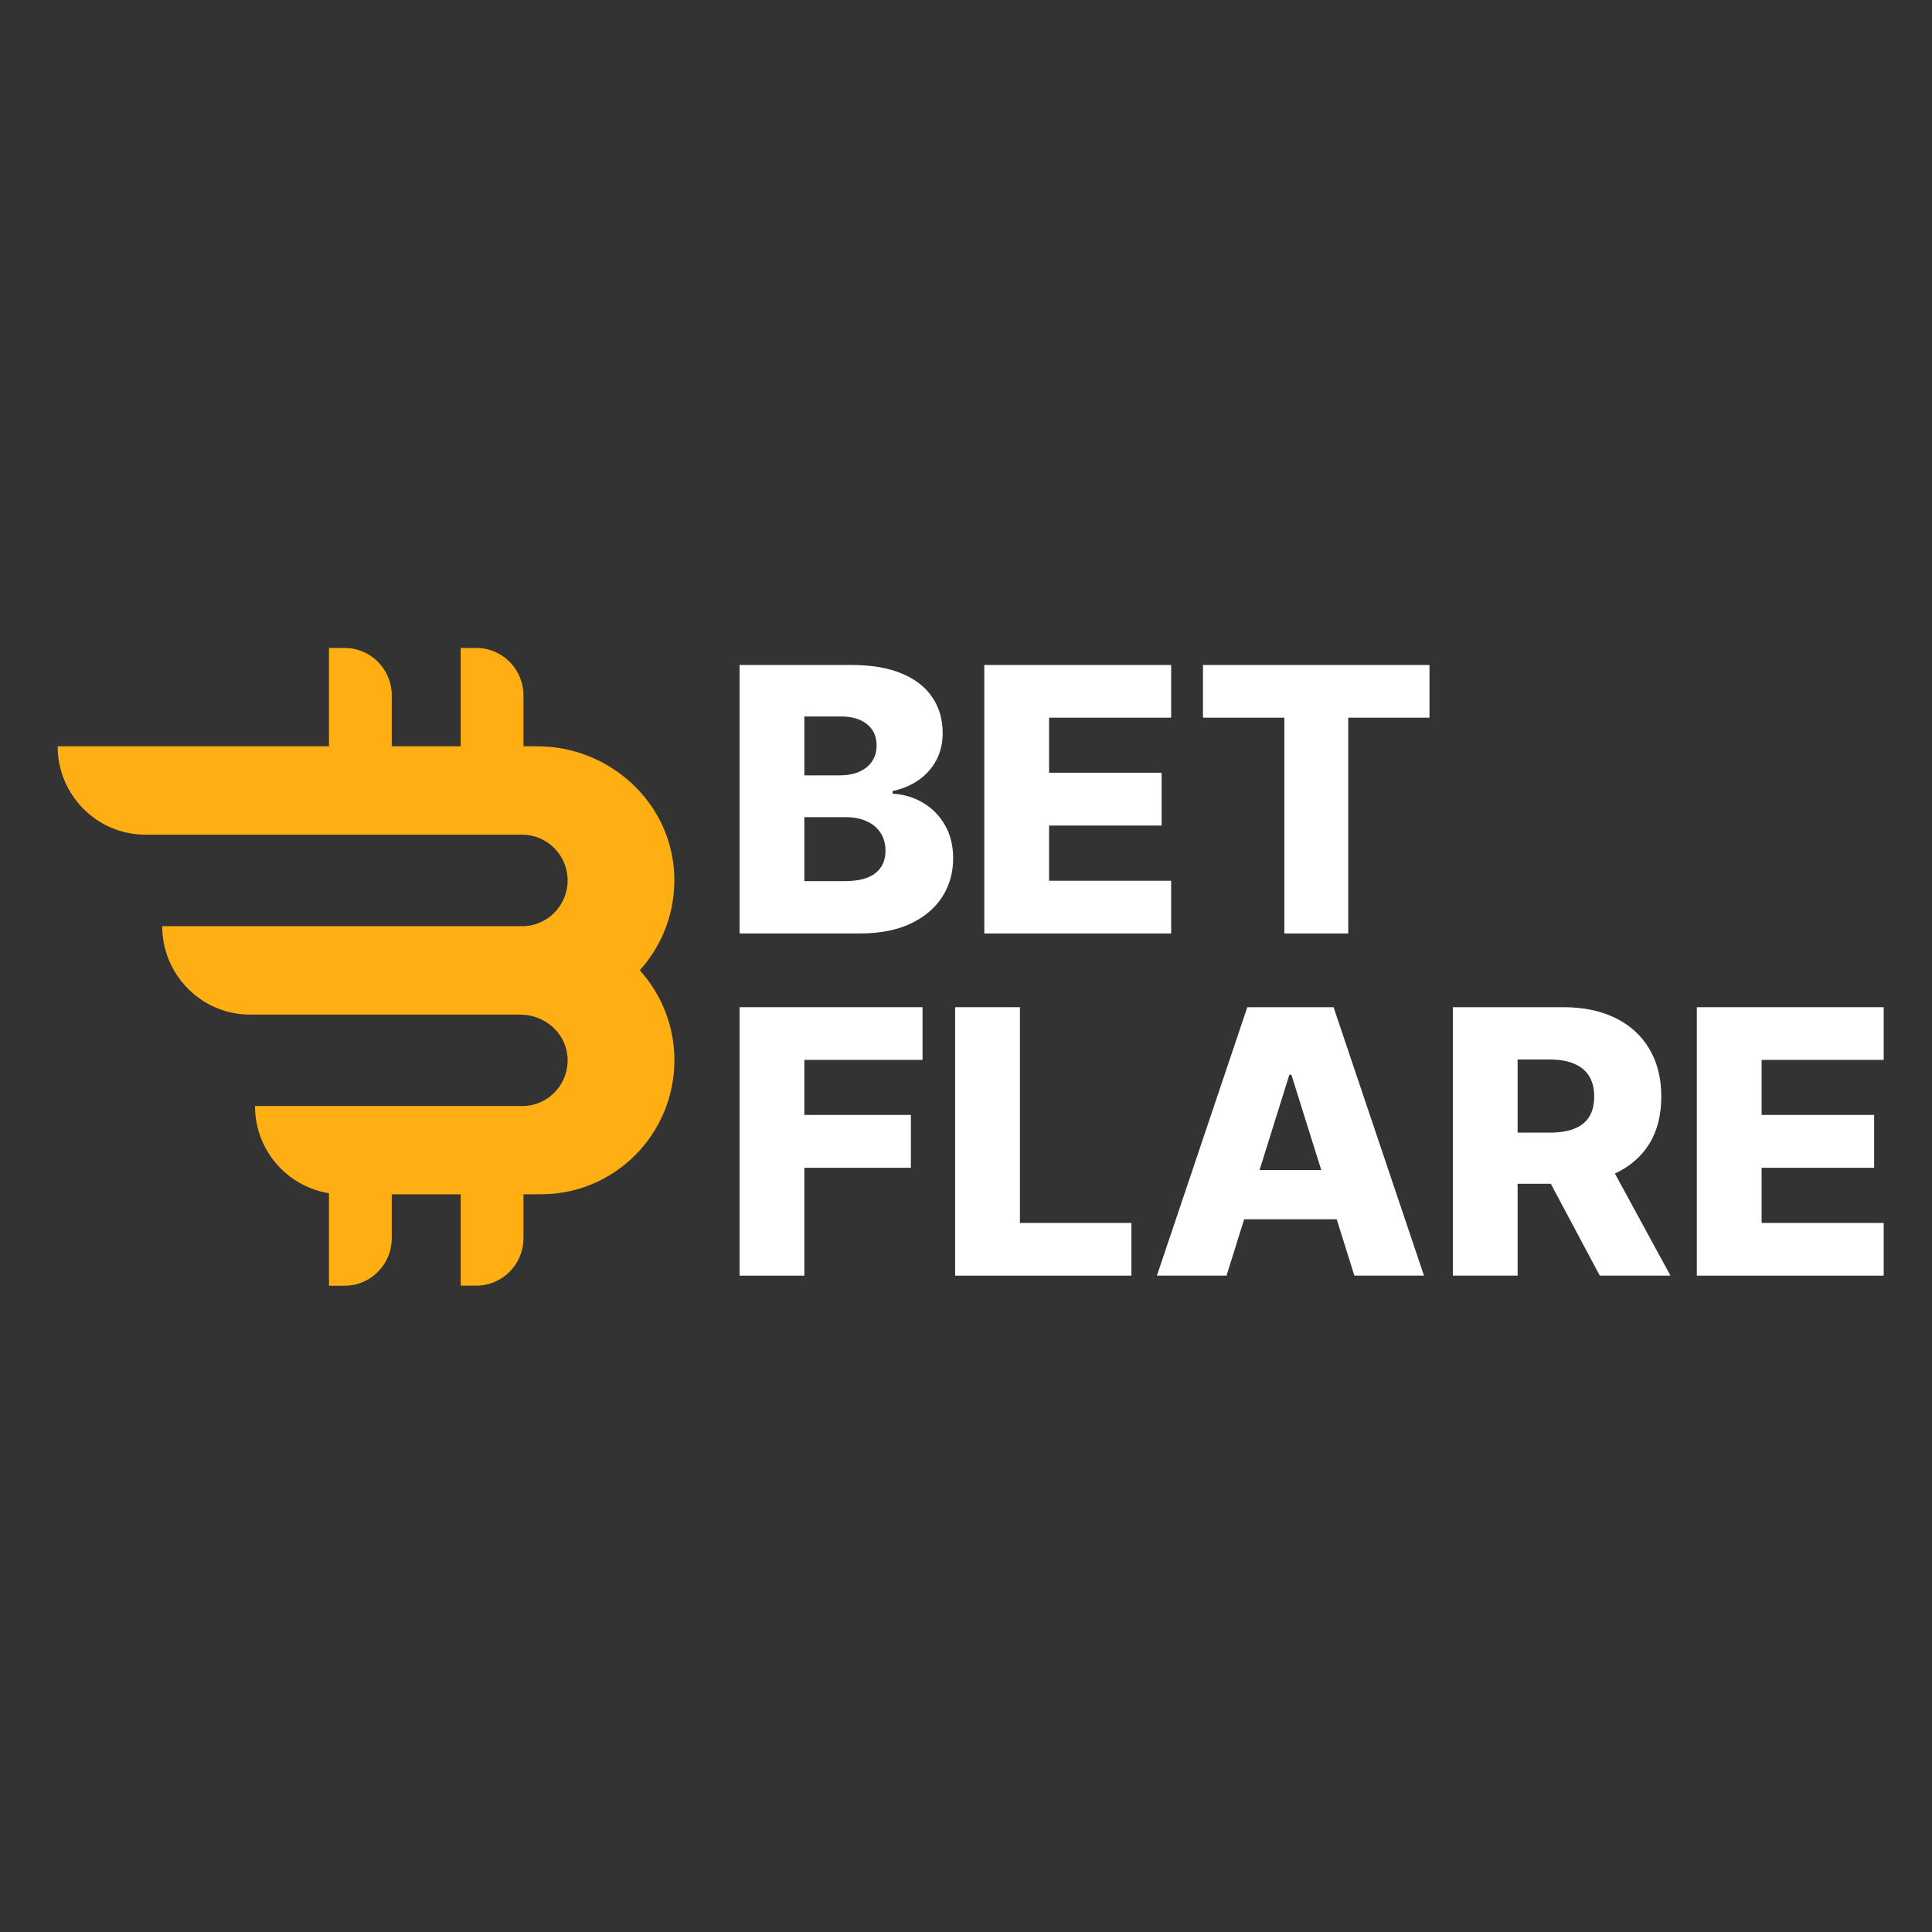
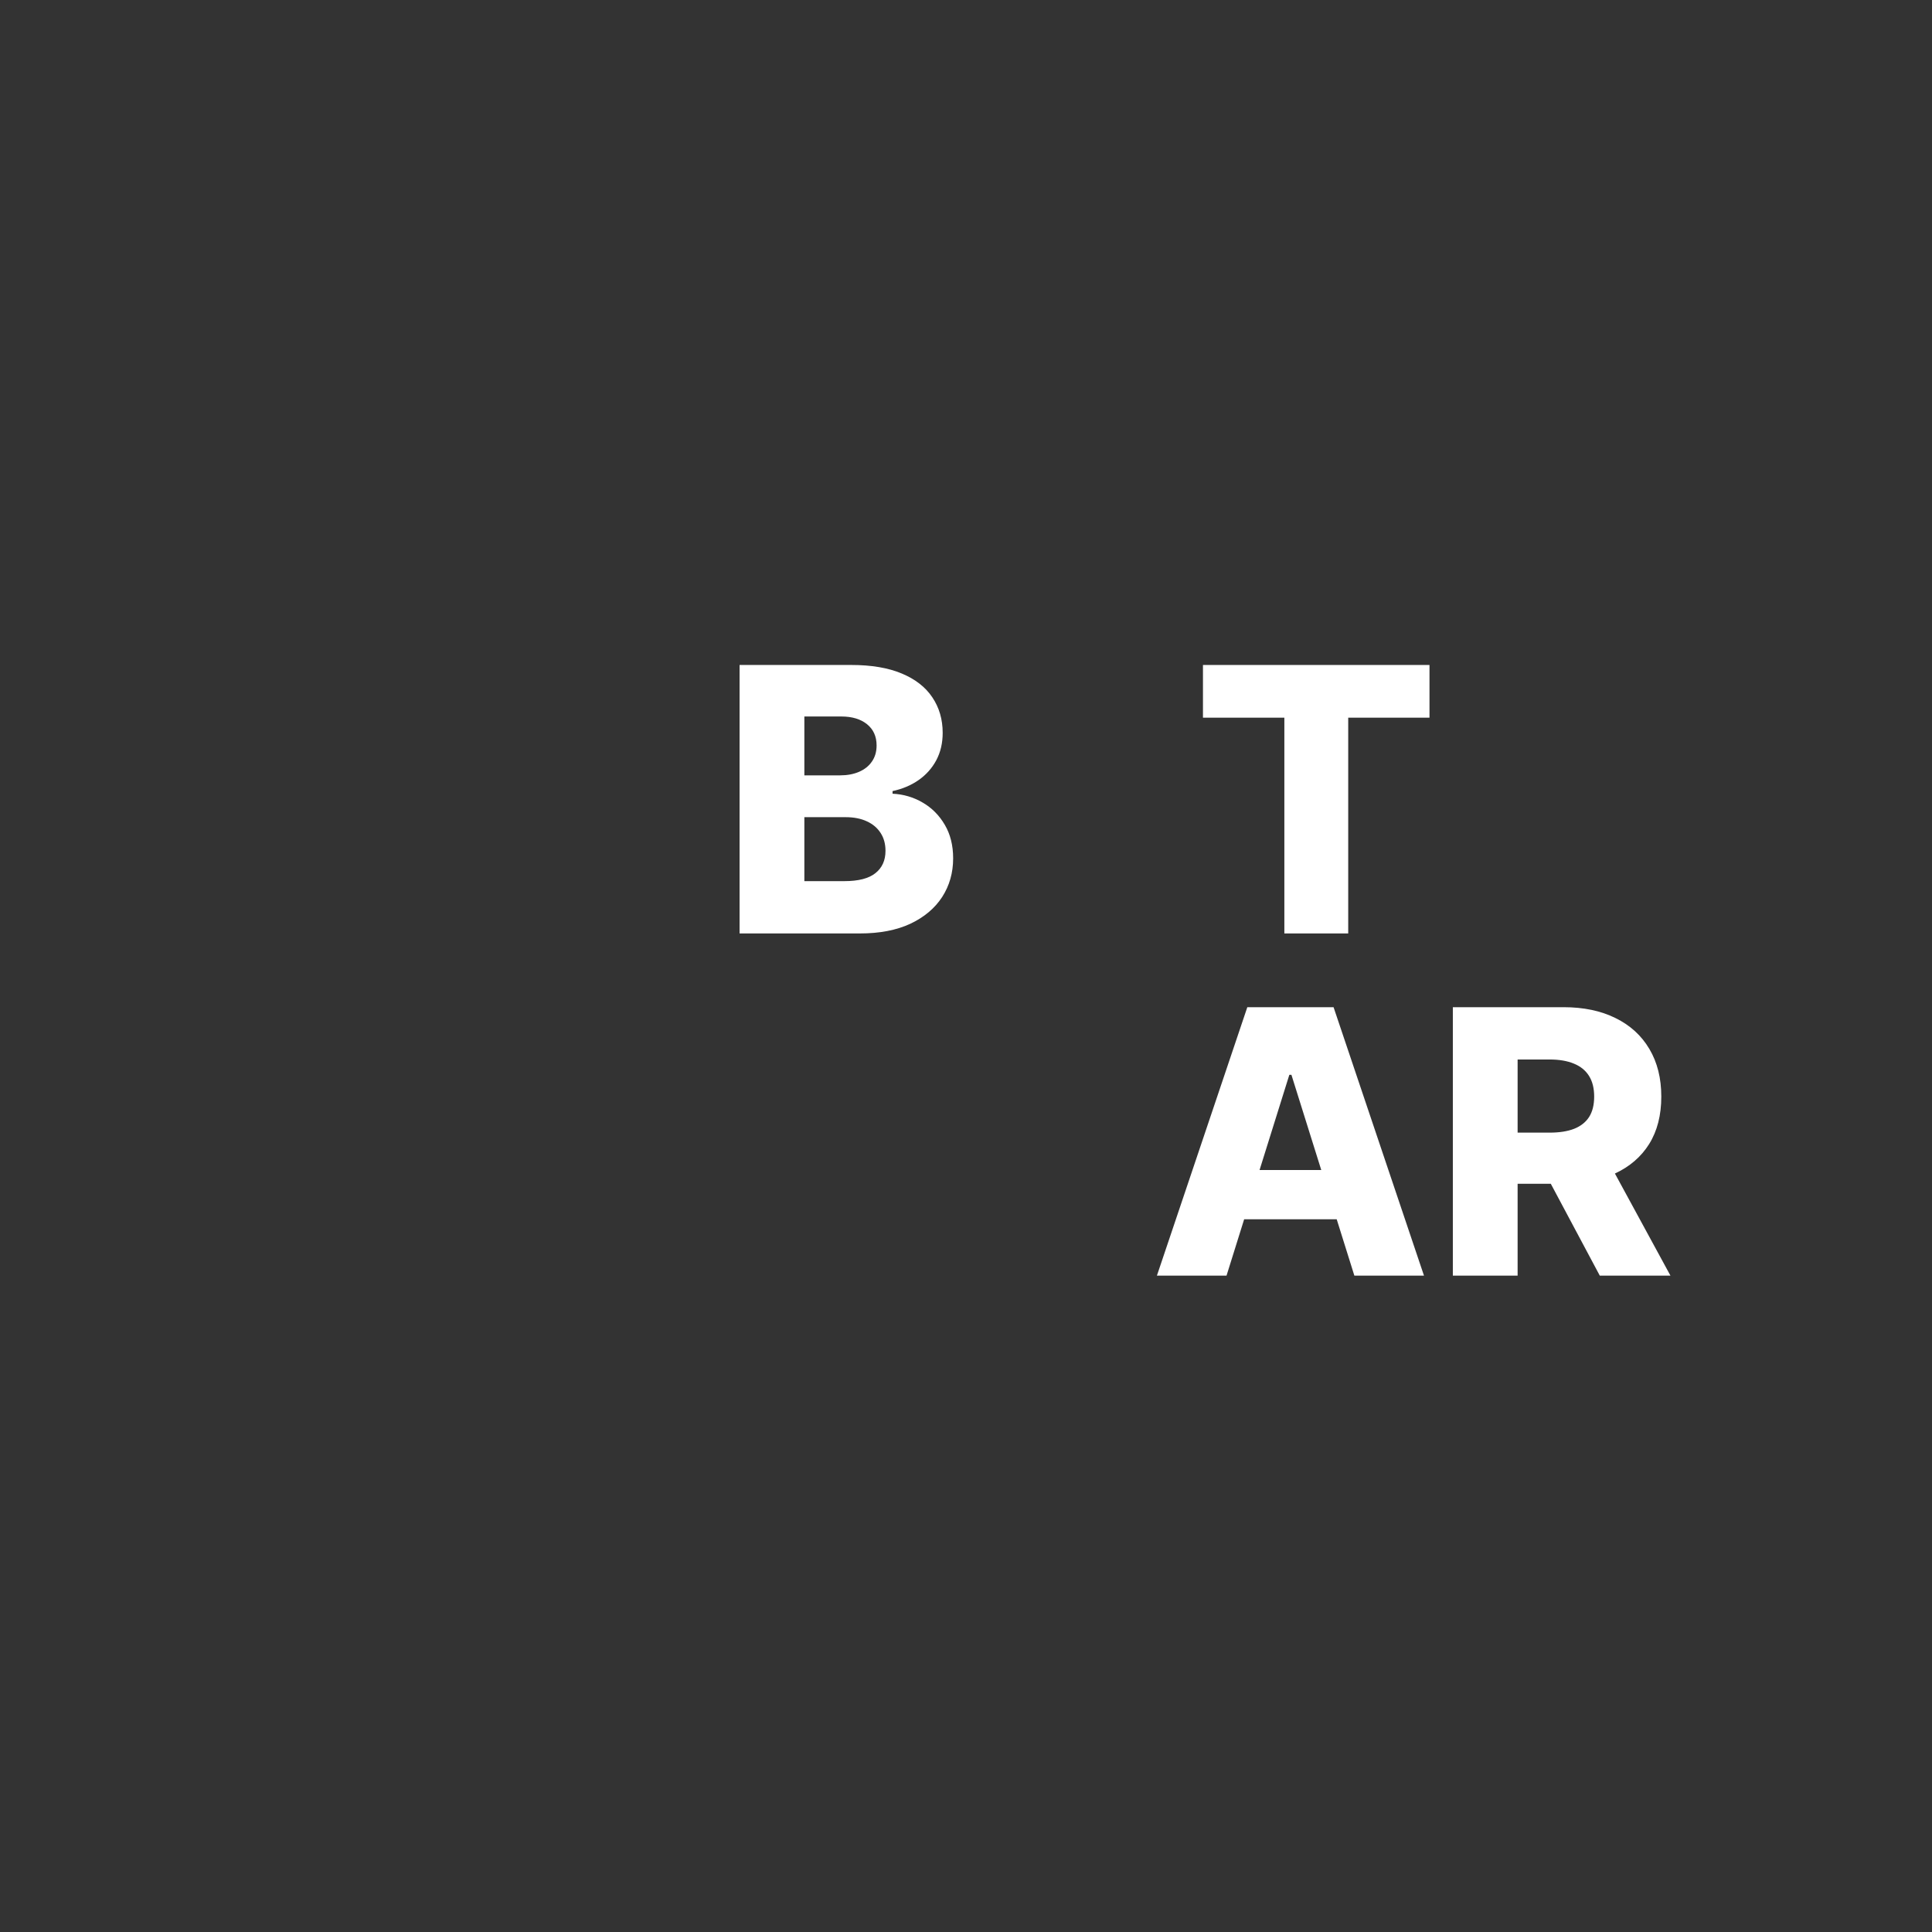
<svg xmlns="http://www.w3.org/2000/svg" width="200" height="200" viewBox="0 0 200 200" fill="none">
  <rect x="0" y="0" width="200" height="200" fill="#333333" stroke="none" />
  <g clip-path="url(#clip0_6481_178)">
    <path d="M66.227 100.446C68.581 97.831 69.974 94.315 69.793 90.468C69.445 83.001 63.048 77.253 55.618 77.253H54.187V71.986C54.187 69.274 52.001 67.075 49.305 67.075H47.693V77.253H40.553V71.986C40.553 69.274 38.367 67.075 35.672 67.075H34.059V77.253H5.967C5.967 82.307 10.043 86.407 15.067 86.407H54.051C56.65 86.407 58.759 88.528 58.759 91.143C58.759 93.757 56.65 95.879 54.051 95.879H16.795C16.795 99.667 19.085 102.924 22.354 104.312C23.444 104.779 24.644 105.032 25.901 105.032H53.858C56.315 105.032 58.508 106.842 58.74 109.301C59.004 112.123 56.805 114.498 54.058 114.498H26.398C26.398 119.058 29.719 122.827 34.059 123.522V133.097H35.672C38.367 133.097 40.553 130.898 40.553 128.186V123.638H47.693V133.09H49.305C52.001 133.09 54.187 130.891 54.187 128.179V123.632H56.012C63.635 123.632 69.813 117.417 69.813 109.749C69.813 106.161 68.445 102.905 66.227 100.439V100.446Z" fill="#FFAF13" />
  </g>
  <path d="M76.561 96.63V68.838H88.13C90.207 68.838 91.946 69.132 93.346 69.72C94.754 70.308 95.811 71.131 96.516 72.19C97.229 73.248 97.586 74.474 97.586 75.867C97.586 76.926 97.365 77.871 96.922 78.704C96.48 79.527 95.87 80.21 95.093 80.753C94.317 81.295 93.418 81.675 92.397 81.892V82.164C93.517 82.218 94.551 82.521 95.5 83.073C96.457 83.625 97.225 84.394 97.802 85.38C98.38 86.357 98.669 87.515 98.669 88.854C98.669 90.347 98.29 91.681 97.532 92.857C96.773 94.024 95.676 94.947 94.24 95.626C92.804 96.295 91.061 96.63 89.011 96.63H76.561ZM83.267 91.215H87.412C88.866 91.215 89.936 90.939 90.623 90.388C91.318 89.836 91.666 89.067 91.666 88.081C91.666 87.366 91.499 86.751 91.165 86.235C90.831 85.71 90.356 85.308 89.742 85.027C89.128 84.738 88.392 84.593 87.534 84.593H83.267V91.215ZM83.267 80.264H86.979C87.71 80.264 88.361 80.142 88.929 79.898C89.498 79.653 89.941 79.301 90.257 78.839C90.582 78.378 90.745 77.821 90.745 77.17C90.745 76.238 90.415 75.505 89.756 74.972C89.097 74.438 88.207 74.171 87.087 74.171H83.267V80.264Z" fill="white" />
-   <path d="M101.894 96.63V68.838H121.238V74.293H108.599V79.993H120.249V85.462H108.599V91.175H121.238V96.63H101.894Z" fill="white" />
  <path d="M124.53 74.293V68.838H147.98V74.293H139.567V96.63H132.956V74.293H124.53Z" fill="white" />
-   <path d="M76.561 132.056V104.264H95.5V109.719H83.267V115.418H94.294V120.887H83.267V132.056H76.561Z" fill="white" />
-   <path d="M98.876 132.056V104.264H105.582V126.6H117.124V132.056H98.876Z" fill="white" />
-   <path d="M175.655 132.056V104.264H195V109.719H182.361V115.418H194.011V120.887H182.361V126.6H195V132.056H175.655Z" fill="white" />
  <path fill-rule="evenodd" clip-rule="evenodd" d="M126.969 132.056H119.762L129.122 104.264H138.05L147.411 132.056H140.204L138.375 126.22H128.794L126.969 132.056ZM133.471 111.266H133.688L136.776 121.118H130.39L133.471 111.266Z" fill="white" />
  <path fill-rule="evenodd" clip-rule="evenodd" d="M150.398 132.056V104.264H161.858C163.935 104.264 165.728 104.639 167.236 105.39C168.753 106.132 169.923 107.199 170.745 108.593C171.567 109.977 171.977 111.619 171.977 113.519C171.977 115.446 171.558 117.083 170.718 118.431C169.884 119.76 168.703 120.777 167.175 121.483L172.926 132.056H165.611L160.538 122.543H157.103V132.056H150.398ZM162.942 116.857C162.265 117.119 161.42 117.25 160.409 117.25H157.103V109.678H160.409C161.411 109.678 162.255 109.823 162.942 110.112C163.628 110.393 164.147 110.818 164.5 111.388C164.852 111.949 165.028 112.659 165.028 113.519C165.028 114.378 164.852 115.084 164.5 115.636C164.147 116.178 163.628 116.586 162.942 116.857Z" fill="white" />
  <defs>
    <clipPath id="clip0_6481_178">
-       <rect width="65.78" height="66.171" fill="white" transform="translate(5 67)" />
-     </clipPath>
+       </clipPath>
  </defs>
</svg>